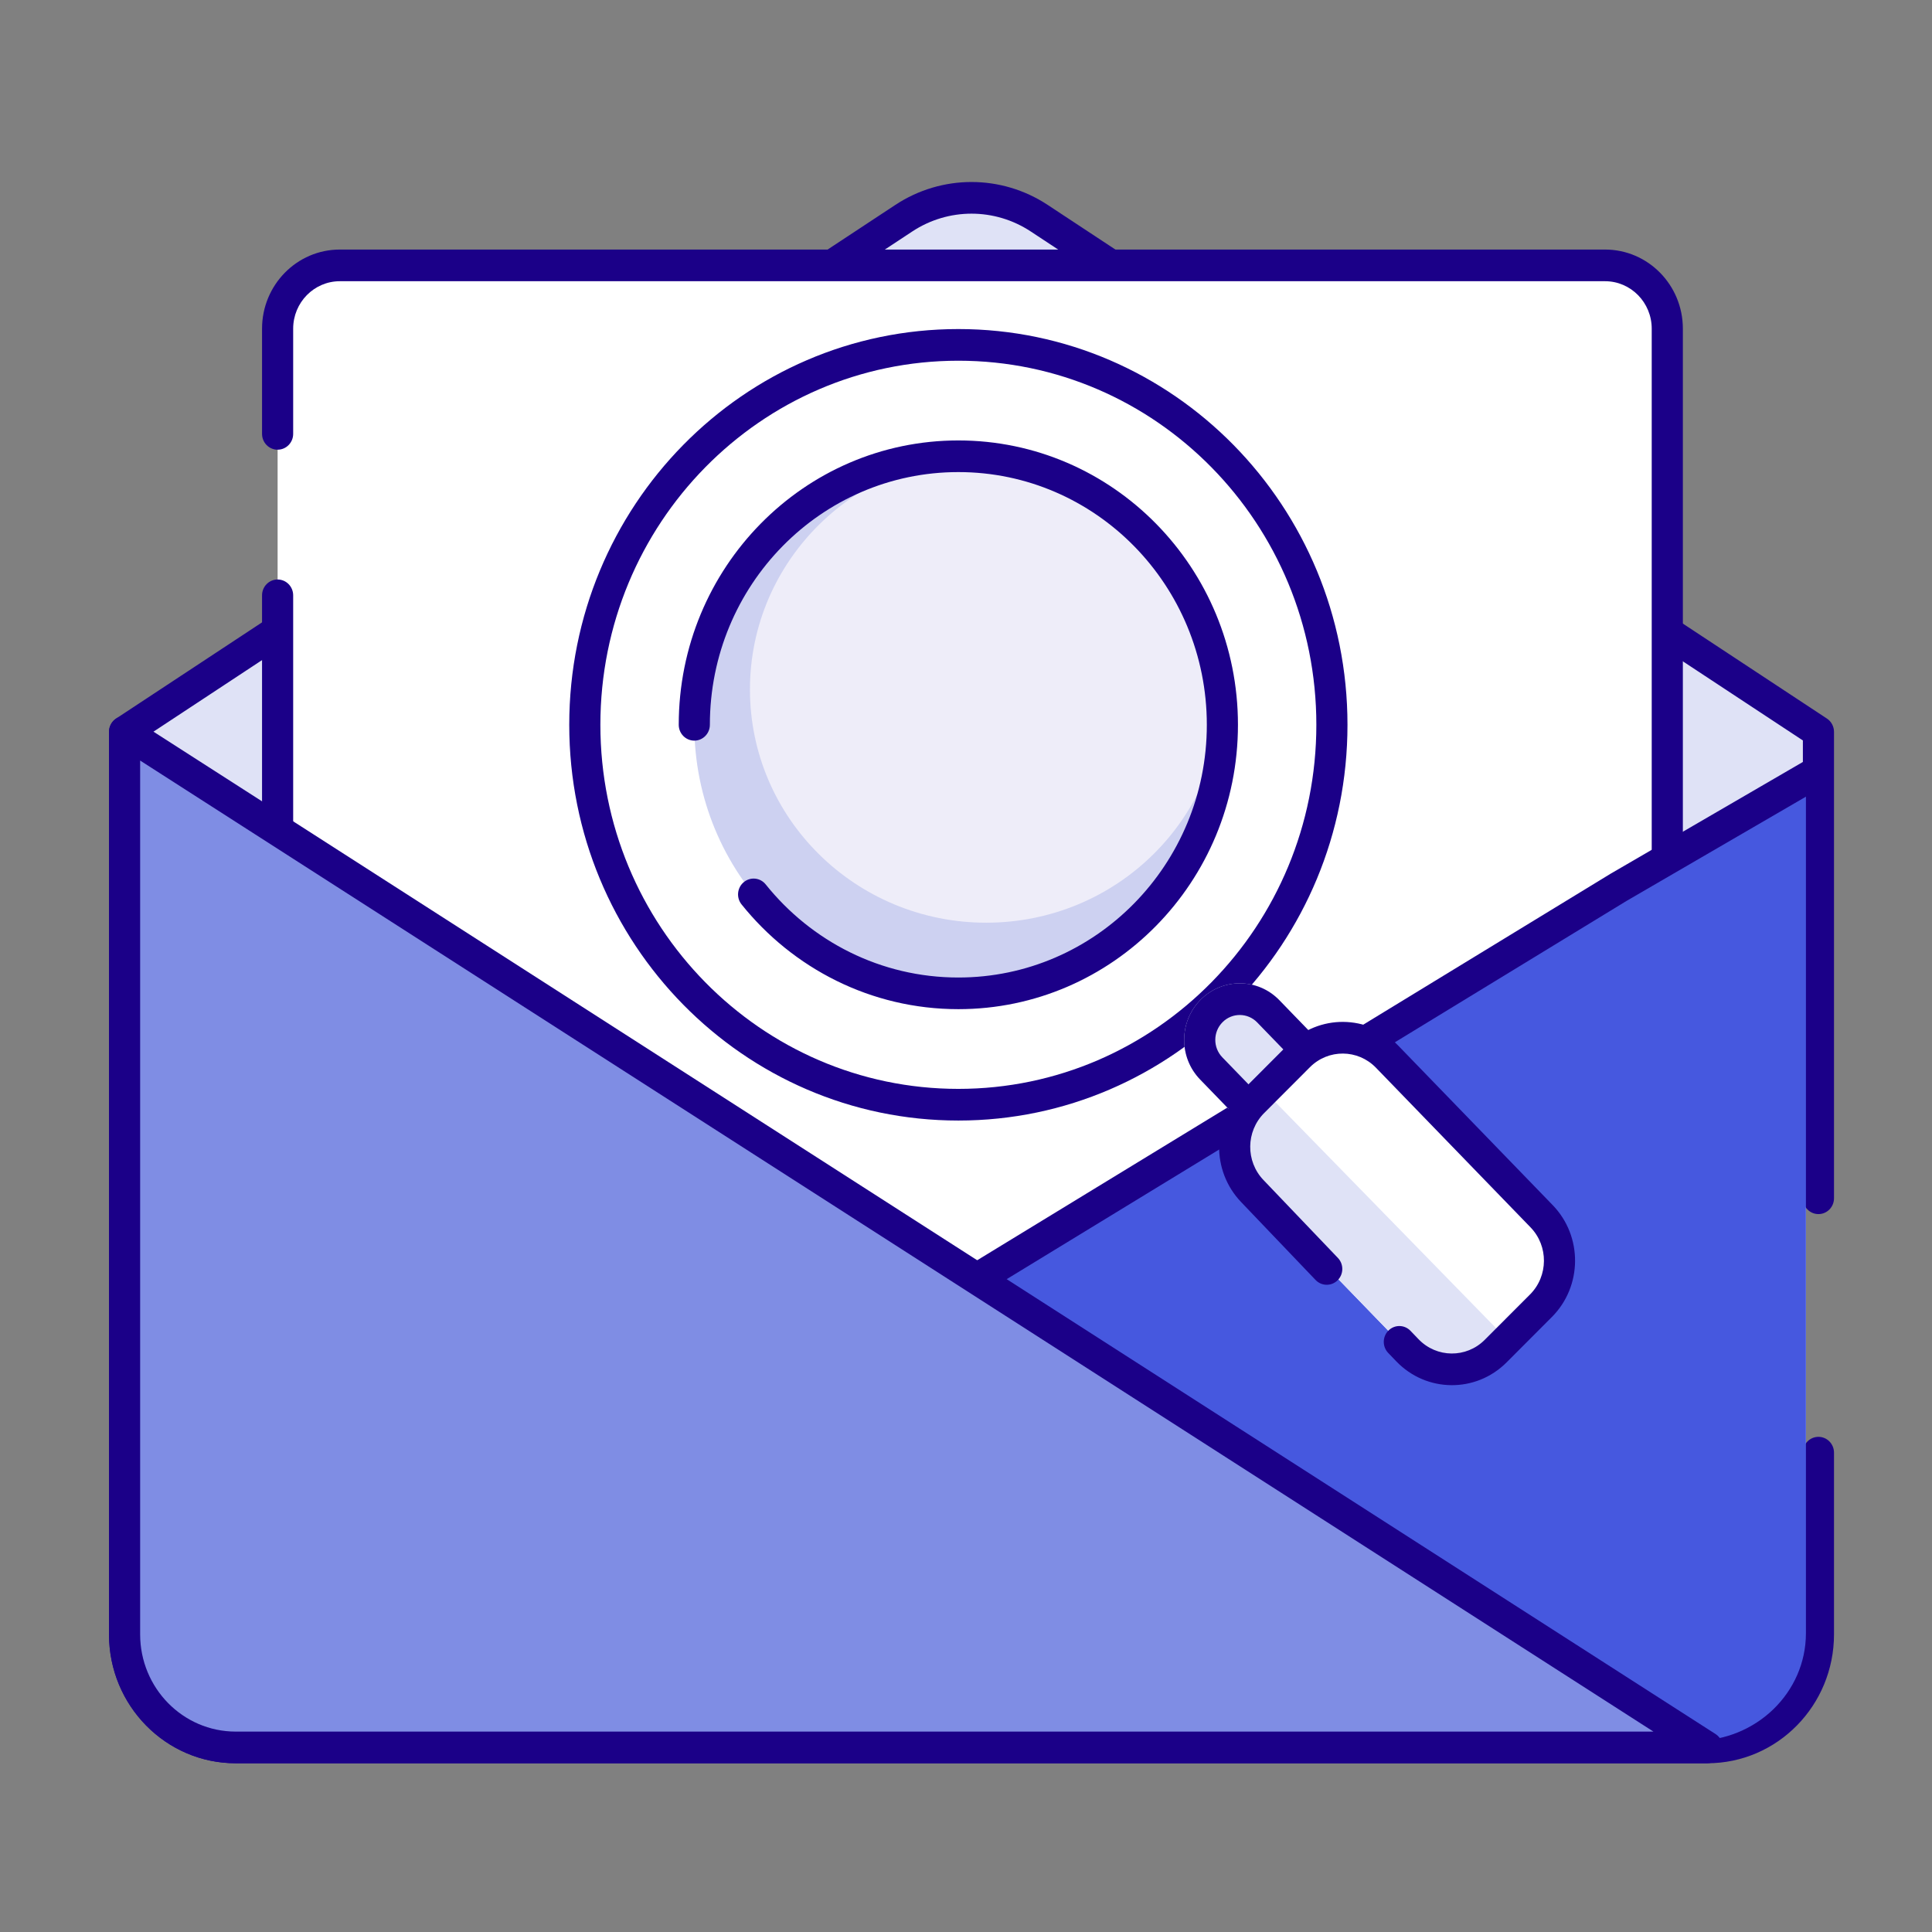
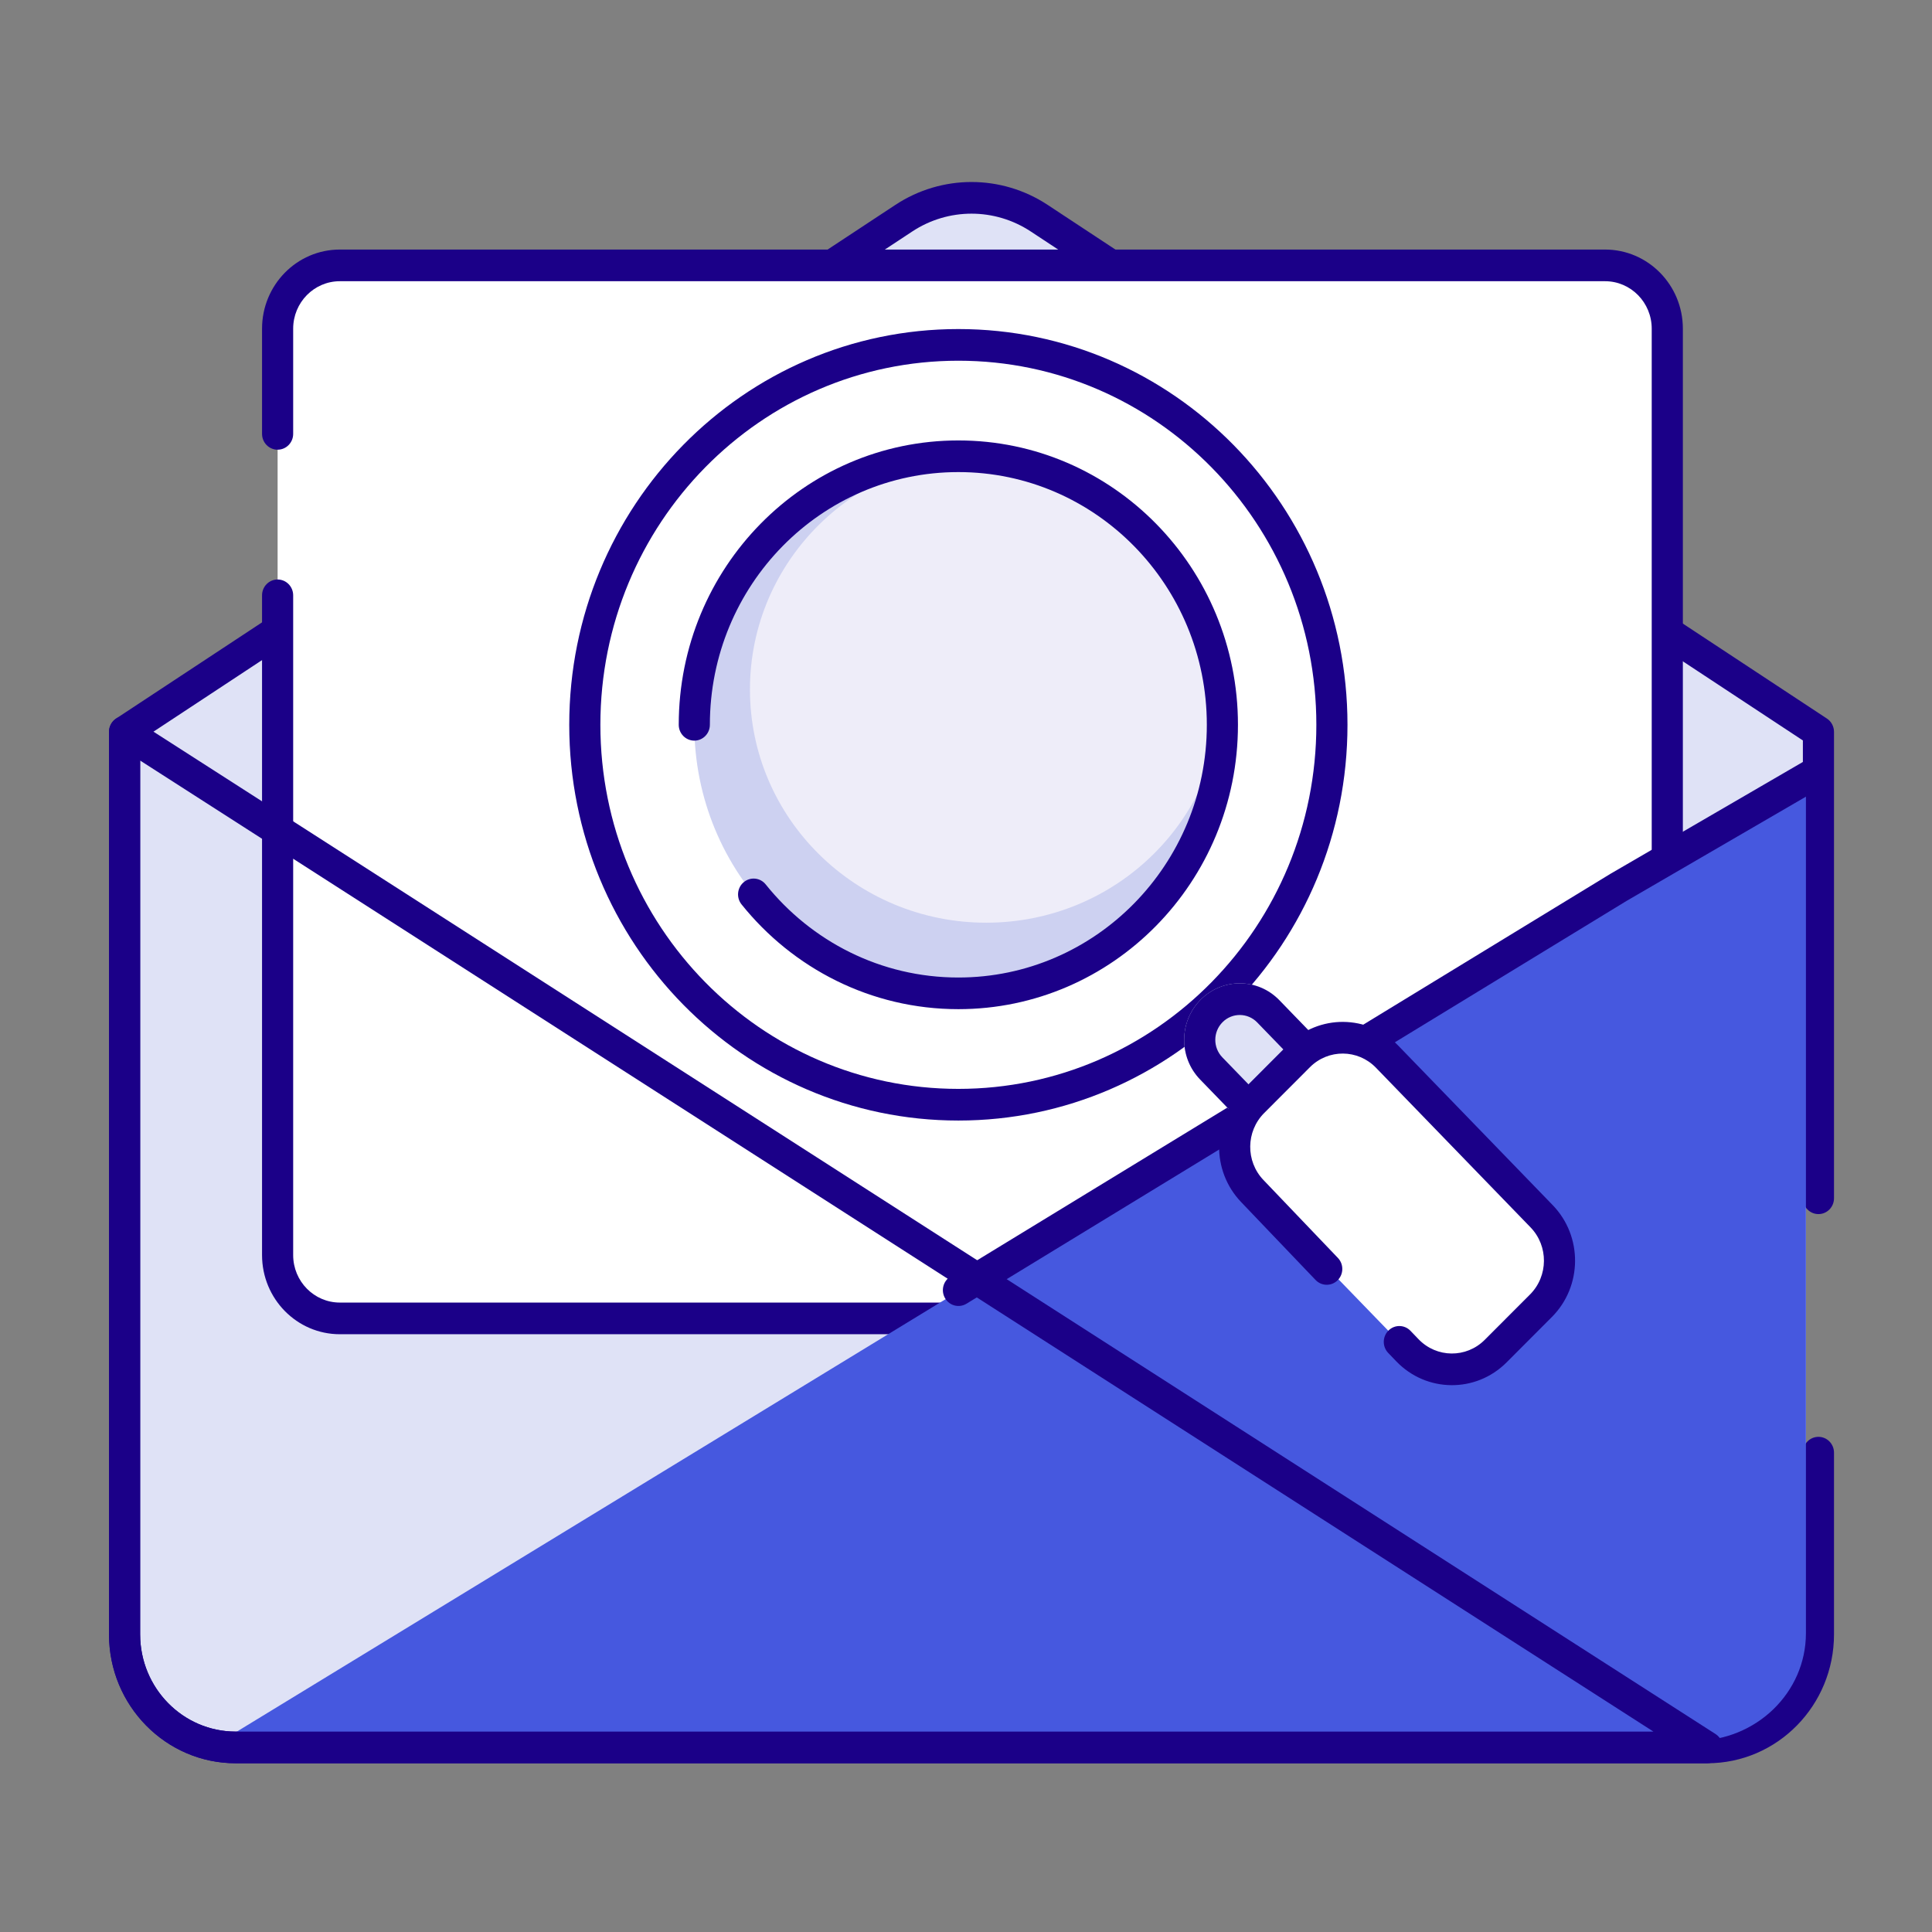
<svg xmlns="http://www.w3.org/2000/svg" width="126" height="126" viewBox="0 0 126 126" fill="none">
  <rect x="0" y="0" width="126" height="126" fill="#808080" stroke="none" />
  <g clip-path="url(#clip0_601_51247)">
    <path d="M8.121 47.939L8.121 107.14C8.121 111.236 11.344 114.557 15.319 114.557L110.588 114.557C114.563 114.557 117.785 111.236 117.785 107.14L117.785 85.951L117.785 47.939L67.411 14.296C64.705 12.489 61.202 12.489 58.496 14.296L8.121 47.939Z" fill="#DFE2F6" />
    <path fill-rule="evenodd" clip-rule="evenodd" d="M15.375 114.995C10.81 114.995 7.109 111.231 7.109 106.589L7.109 47.729C7.109 47.379 7.284 47.053 7.572 46.862L58.391 13.364C61.413 11.372 65.305 11.372 68.328 13.364L119.146 46.862C119.435 47.053 119.609 47.379 119.609 47.729L119.609 78.147C119.609 78.717 119.155 79.18 118.594 79.18C118.034 79.18 117.579 78.717 117.579 78.147L117.579 48.29L67.224 15.097C64.873 13.547 61.846 13.547 59.495 15.097L9.14 48.29L9.14 106.589C9.14 110.091 11.931 112.93 15.375 112.93L111.344 112.93C114.787 112.93 117.579 110.091 117.579 106.589L117.579 94.739C117.579 94.169 118.034 93.707 118.594 93.707C119.155 93.707 119.609 94.169 119.609 94.739L119.609 106.589C119.609 111.231 115.909 114.995 111.344 114.995L15.375 114.995Z" fill="#1B0088" />
    <path d="M18.105 20.978C18.105 18.698 19.923 16.849 22.166 16.849H104.659C106.901 16.849 108.719 18.698 108.719 20.978V81.394C108.719 83.674 106.901 85.523 104.659 85.523H22.166C19.923 85.523 18.105 83.674 18.105 81.394V20.978Z" fill="white" />
    <path fill-rule="evenodd" clip-rule="evenodd" d="M17.09 21.437C17.09 18.586 19.362 16.275 22.165 16.275H104.676C107.479 16.275 109.752 18.586 109.752 21.437V81.853C109.752 84.704 107.479 87.015 104.676 87.015H22.165C19.362 87.015 17.09 84.704 17.09 81.853V38.826C17.09 38.256 17.544 37.793 18.105 37.793C18.666 37.793 19.12 38.256 19.12 38.826V81.853C19.12 83.563 20.483 84.95 22.165 84.95H104.676C106.358 84.95 107.721 83.563 107.721 81.853V21.437C107.721 19.727 106.358 18.34 104.676 18.34H22.165C20.483 18.34 19.12 19.727 19.12 21.437V28.296C19.12 28.866 18.666 29.328 18.105 29.328C17.544 29.328 17.09 28.866 17.09 28.296V21.437Z" fill="#1B0088" />
    <path d="M117.778 106.512L117.778 50.494L14.465 113.53L110.521 113.53C114.529 113.53 117.778 110.388 117.778 106.512Z" fill="#4658DF" />
    <path fill-rule="evenodd" clip-rule="evenodd" d="M119.127 49.983C119.405 50.478 119.236 51.109 118.749 51.392L106.07 58.761L63.03 85.025C62.549 85.318 61.925 85.16 61.637 84.671C61.349 84.182 61.504 83.548 61.985 83.255L105.035 56.984L105.054 56.973L117.742 49.599C118.229 49.316 118.849 49.488 119.127 49.983Z" fill="#1B0088" />
    <path d="M87.879 47.269C87.879 61.523 76.517 73.079 62.502 73.079C48.487 73.079 37.125 61.523 37.125 47.269C37.125 33.015 48.487 21.46 62.502 21.46C76.517 21.46 87.879 33.015 87.879 47.269Z" fill="white" />
    <path fill-rule="evenodd" clip-rule="evenodd" d="M62.502 71.014C75.396 71.014 85.849 60.383 85.849 47.269C85.849 34.156 75.396 23.525 62.502 23.525C49.608 23.525 39.155 34.156 39.155 47.269C39.155 60.383 49.608 71.014 62.502 71.014ZM62.502 73.079C76.517 73.079 87.879 61.523 87.879 47.269C87.879 33.015 76.517 21.46 62.502 21.46C48.487 21.46 37.125 33.015 37.125 47.269C37.125 61.523 48.487 73.079 62.502 73.079Z" fill="#1B0088" />
    <path d="M79.721 47.271C79.721 56.944 72.012 64.785 62.501 64.785C52.991 64.785 45.281 56.944 45.281 47.271C45.281 37.599 52.991 29.758 62.501 29.758C72.012 29.758 79.721 37.599 79.721 47.271Z" fill="#CDD1F1" />
    <path d="M79.725 44.967C79.725 53.367 72.827 60.176 64.317 60.176C55.808 60.176 48.91 53.367 48.91 44.967C48.91 36.567 55.808 29.758 64.317 29.758C72.827 29.758 79.725 36.567 79.725 44.967Z" fill="#EEEDF9" />
    <path fill-rule="evenodd" clip-rule="evenodd" d="M45.281 48.302C44.72 48.302 44.266 47.84 44.266 47.27C44.266 37.027 52.43 28.724 62.501 28.724C72.572 28.724 80.736 37.027 80.736 47.27C80.736 57.512 72.572 65.815 62.501 65.815C56.797 65.815 51.705 63.151 48.362 58.983C48.008 58.541 48.073 57.891 48.508 57.531C48.942 57.17 49.581 57.236 49.936 57.678C52.909 61.386 57.433 63.751 62.501 63.751C71.45 63.751 78.706 56.372 78.706 47.27C78.706 38.167 71.45 30.788 62.501 30.788C53.551 30.788 46.296 38.167 46.296 47.27C46.296 47.84 45.841 48.302 45.281 48.302Z" fill="#1B0088" />
    <path d="M78.271 70.405C76.865 68.954 76.883 66.62 78.309 65.191C79.736 63.762 82.031 63.78 83.436 65.23L90.88 72.917C92.285 74.367 92.268 76.702 90.841 78.131C89.415 79.56 87.12 79.542 85.715 78.091L78.271 70.405Z" fill="#DFE2F6" />
    <path fill-rule="evenodd" clip-rule="evenodd" d="M89.434 74.365L81.99 66.679C81.371 66.041 80.362 66.033 79.734 66.662C79.106 67.291 79.099 68.318 79.717 68.956L87.161 76.642C87.779 77.281 88.789 77.288 89.417 76.66C90.044 76.031 90.052 75.004 89.434 74.365ZM78.309 65.191C76.883 66.62 76.865 68.954 78.271 70.405L85.715 78.091C87.12 79.542 89.415 79.56 90.841 78.131C92.268 76.702 92.285 74.367 90.88 72.917L83.436 65.23C82.031 63.78 79.736 63.762 78.309 65.191Z" fill="#1B0088" />
    <path d="M81.716 77.676C80.143 76.052 80.162 73.437 81.76 71.837L84.726 68.865C86.323 67.265 88.894 67.285 90.468 68.91L100.548 79.318C102.122 80.943 102.102 83.557 100.505 85.158L97.539 88.129C95.941 89.729 93.37 89.71 91.797 88.085L81.716 77.676Z" fill="white" />
-     <path d="M81.716 77.676L91.797 88.085C93.37 89.71 95.941 89.729 97.539 88.129L98.3 87.366L82.456 71.139L81.76 71.837C80.162 73.437 80.143 76.052 81.716 77.676Z" fill="#DFE2F6" />
    <path fill-rule="evenodd" clip-rule="evenodd" d="M80.942 78.395C78.997 76.361 79.032 73.111 81.02 71.12L84.005 68.13C86.002 66.129 89.215 66.154 91.182 68.185L101.262 78.594C103.229 80.625 103.205 83.893 101.208 85.893L98.254 88.853C96.251 90.859 93.027 90.828 91.062 88.783L90.535 88.234C90.144 87.827 90.151 87.173 90.552 86.775C90.953 86.376 91.596 86.384 91.987 86.791L92.514 87.34C93.693 88.567 95.628 88.585 96.829 87.382L99.784 84.422C100.982 83.222 100.996 81.261 99.816 80.043L89.736 69.634C88.556 68.415 86.627 68.401 85.429 69.601L82.444 72.591C81.252 73.786 81.231 75.736 82.398 76.956L87.254 82.038C87.645 82.447 87.636 83.1 87.234 83.498C86.832 83.895 86.189 83.886 85.798 83.477L80.942 78.395Z" fill="#1B0088" />
-     <path d="M15.372 113.965C11.367 113.965 8.121 110.663 8.121 106.591L8.121 47.731L111.34 113.965L15.372 113.965Z" fill="#7F8DE4" />
    <path fill-rule="evenodd" clip-rule="evenodd" d="M15.375 114.995C10.81 114.995 7.109 111.231 7.109 106.589L7.109 47.729C7.109 47.353 7.31 47.006 7.634 46.825C7.958 46.643 8.353 46.655 8.666 46.856L111.885 113.09C112.268 113.335 112.444 113.808 112.319 114.249C112.193 114.691 111.796 114.995 111.344 114.995L15.375 114.995ZM9.14 106.589C9.14 110.091 11.931 112.93 15.375 112.93L107.833 112.93L9.14 49.601L9.14 106.589Z" fill="#1B0088" />
  </g>
  <defs>
    <clipPath id="clip0_601_51247">
      <rect width="112.5" height="112.5" fill="white" transform="translate(7.109 7.183)" />
    </clipPath>
  </defs>
</svg>